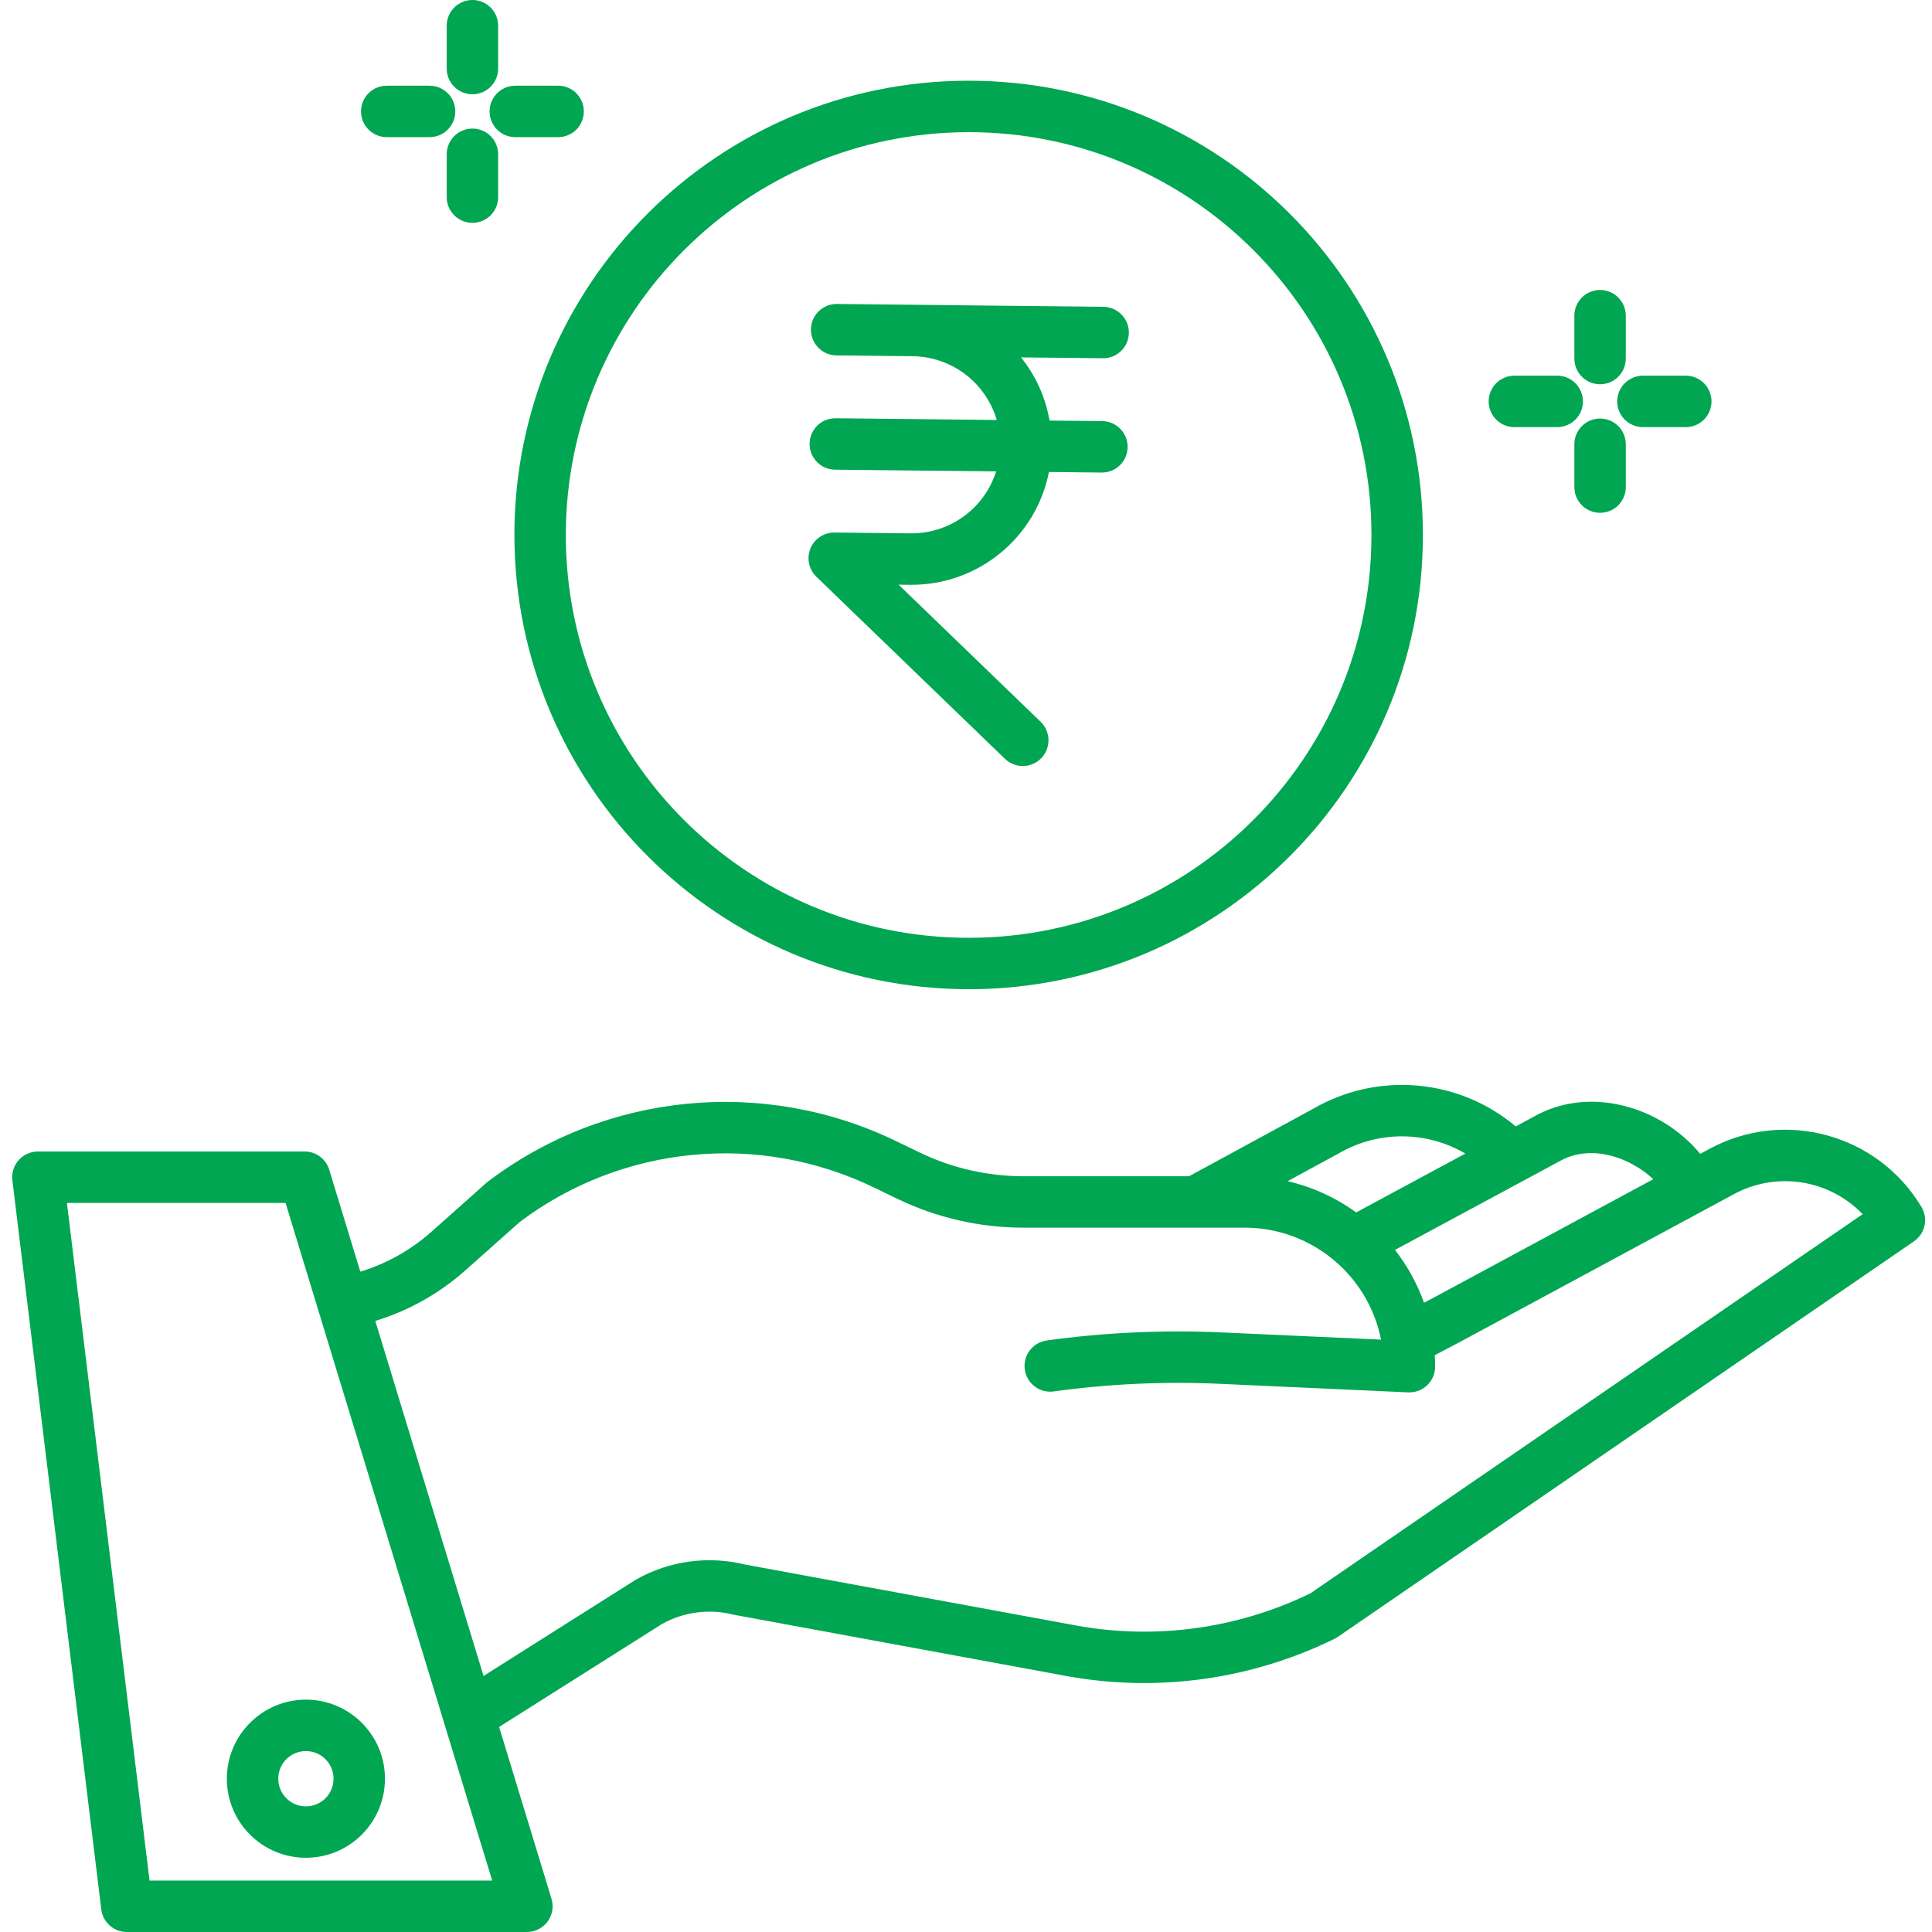
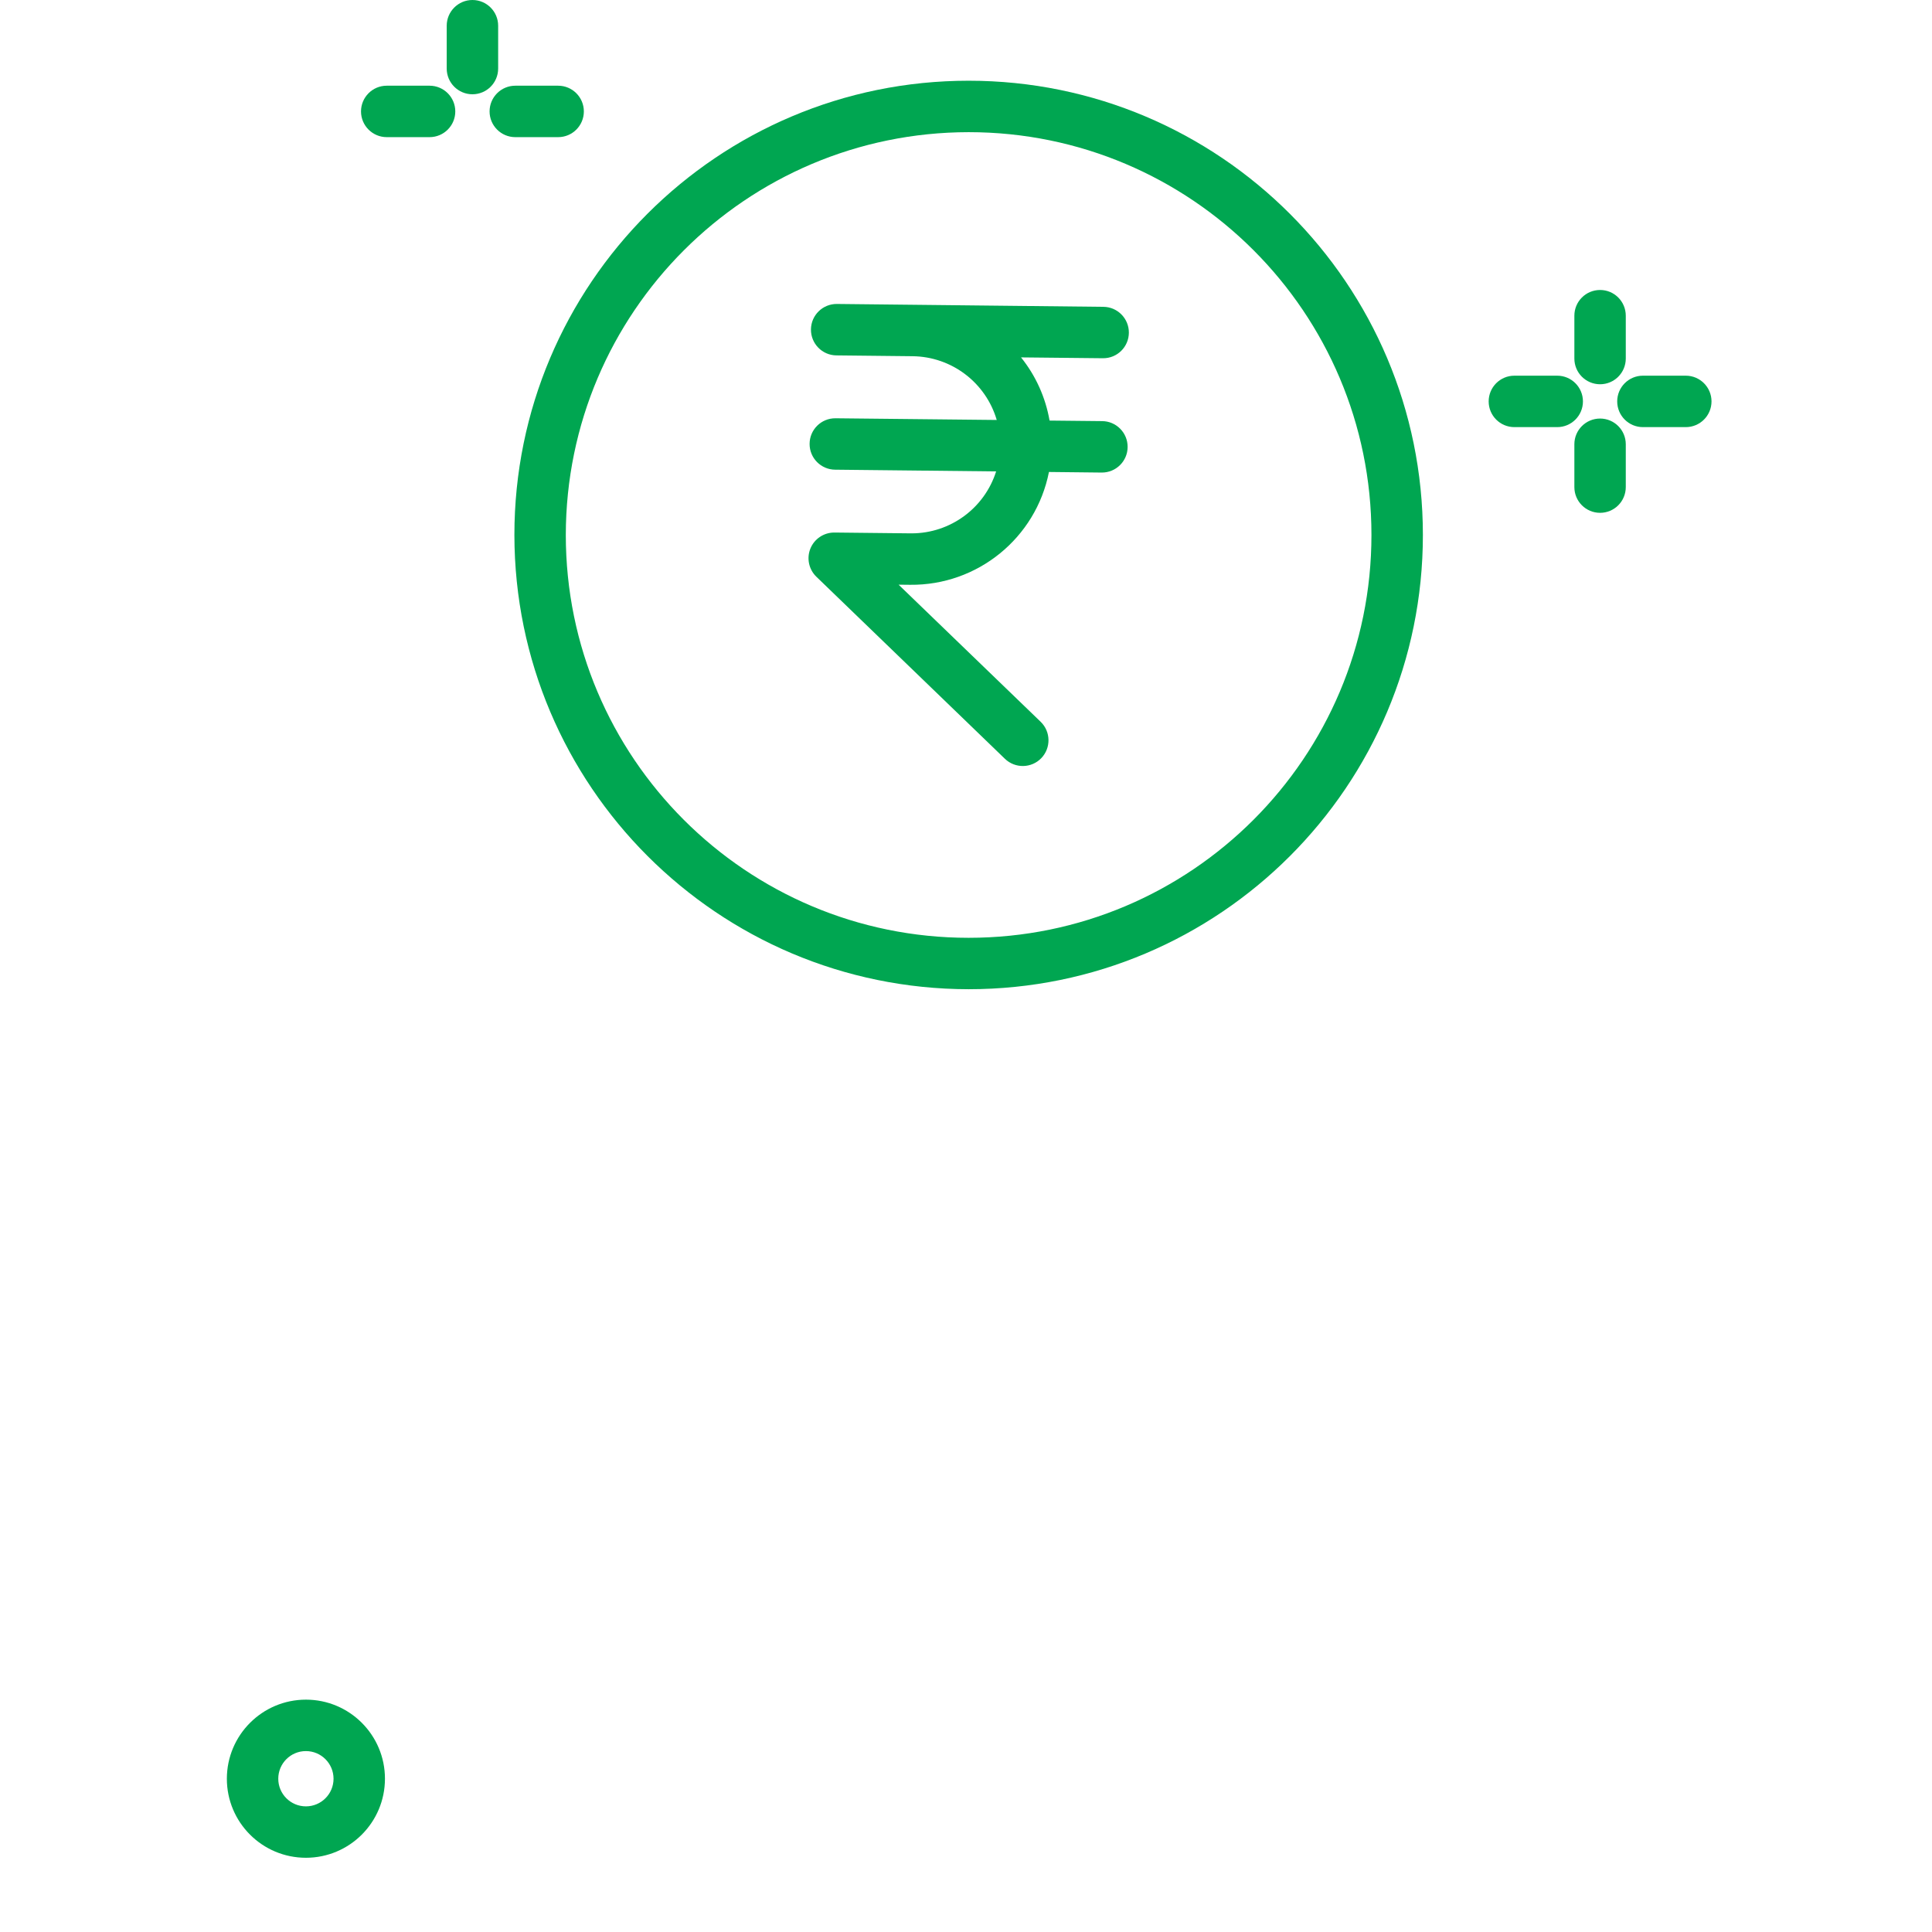
<svg xmlns="http://www.w3.org/2000/svg" width="64" height="64" viewBox="0 0 64 64" fill="none">
  <g clip-path="url(#clip0_144_1023)">
-     <path d="M56.627 38.059L56.323 38.223C54.999 36.633 52.718 36.019 50.979 36.901L50.96 36.91L50.211 37.314C48.326 35.729 45.651 35.492 43.516 36.721L39.389 38.965H33.895C32.708 38.963 31.537 38.695 30.468 38.18L29.711 37.814C25.308 35.671 20.075 36.182 16.17 39.136C16.151 39.15 16.133 39.165 16.115 39.181L14.288 40.807C13.608 41.411 12.806 41.861 11.936 42.126L10.906 38.749C10.797 38.39 10.466 38.145 10.091 38.145H1.255C1.011 38.145 0.779 38.25 0.617 38.432C0.456 38.614 0.38 38.858 0.41 39.1L3.355 63.251C3.407 63.679 3.77 64 4.201 64H17.454C17.724 64 17.978 63.872 18.139 63.655C18.299 63.438 18.348 63.158 18.269 62.9L16.534 57.207L21.937 53.792C22.656 53.395 23.5 53.285 24.296 53.487C24.314 53.491 24.332 53.495 24.349 53.498L35.38 55.53C38.384 56.067 41.481 55.63 44.219 54.282C44.255 54.264 44.29 54.244 44.323 54.22L63.402 41.121C63.773 40.866 63.882 40.365 63.649 39.979C62.2 37.564 59.105 36.718 56.627 38.059ZM51.758 38.416C52.738 37.925 53.969 38.318 54.768 39.062L47.568 42.946L47.173 43.154C46.947 42.524 46.622 41.933 46.21 41.405L51.758 38.416ZM44.34 38.212L44.36 38.201C45.655 37.452 47.252 37.457 48.542 38.214L44.924 40.163C44.244 39.669 43.472 39.318 42.654 39.128L44.34 38.212ZM4.954 62.296L2.217 39.849H9.46L16.304 62.296H4.954ZM43.409 52.781C41.013 53.947 38.309 54.323 35.685 53.854L24.683 51.828C23.465 51.528 22.18 51.702 21.086 52.316C21.073 52.323 21.06 52.331 21.047 52.339L16.018 55.518L12.432 43.757C13.538 43.42 14.557 42.847 15.42 42.079L17.221 40.476C20.615 37.925 25.151 37.489 28.969 39.346L29.725 39.712C31.026 40.34 32.451 40.666 33.894 40.668H41.233C43.429 40.671 45.319 42.223 45.749 44.377L40.468 44.138C38.532 44.051 36.593 44.14 34.674 44.405C34.208 44.47 33.883 44.9 33.947 45.366C34.012 45.832 34.442 46.158 34.908 46.093C36.724 45.842 38.559 45.757 40.391 45.84L46.65 46.124C46.663 46.124 46.675 46.124 46.688 46.124C47.159 46.124 47.54 45.743 47.54 45.273C47.54 45.145 47.535 45.019 47.528 44.893L48.37 44.45L57.437 39.558C58.846 38.795 60.592 39.066 61.703 40.221L43.409 52.781Z" fill="#00A651" />
    <path d="M7.515 58.923C7.515 60.369 8.687 61.541 10.134 61.541C11.58 61.541 12.753 60.368 12.752 58.921C12.752 57.475 11.579 56.303 10.133 56.303C8.687 56.305 7.516 57.477 7.515 58.923ZM10.133 58.007C10.639 58.007 11.049 58.417 11.049 58.923C11.049 59.428 10.639 59.838 10.134 59.838C9.628 59.838 9.218 59.428 9.218 58.923C9.218 58.417 9.627 58.007 10.133 58.007L10.133 58.007Z" fill="#00A651" />
    <path d="M32.087 32.769C40.398 32.769 47.135 26.032 47.135 17.722C47.135 9.411 40.398 2.674 32.087 2.674C23.776 2.674 17.04 9.411 17.04 17.722C17.049 26.029 23.78 32.76 32.087 32.769ZM32.087 4.378C39.457 4.378 45.431 10.352 45.431 17.722C45.431 25.091 39.457 31.066 32.087 31.066C24.718 31.066 18.743 25.091 18.743 17.722C18.751 10.355 24.721 4.386 32.087 4.378Z" fill="#00A651" />
    <path d="M30.201 17.668H30.169L27.644 17.641H27.635C27.288 17.641 26.975 17.852 26.845 18.173C26.715 18.495 26.794 18.864 27.043 19.105L33.289 25.136C33.628 25.463 34.167 25.453 34.494 25.115C34.82 24.776 34.811 24.237 34.473 23.91L29.767 19.368L30.15 19.372C32.382 19.395 34.315 17.825 34.748 15.635L36.489 15.654H36.498C36.969 15.656 37.352 15.277 37.354 14.807C37.357 14.336 36.978 13.953 36.508 13.95L34.768 13.932C34.635 13.165 34.31 12.445 33.823 11.839L36.53 11.867H36.539C37.01 11.87 37.393 11.491 37.395 11.02C37.398 10.55 37.018 10.166 36.548 10.164L30.249 10.096L27.725 10.069C27.254 10.064 26.869 10.441 26.864 10.912C26.859 11.383 27.236 11.768 27.706 11.773L30.231 11.8C31.524 11.815 32.654 12.672 33.018 13.912L27.684 13.856H27.675C27.204 13.853 26.821 14.232 26.819 14.703C26.816 15.173 27.196 15.556 27.666 15.559L32.998 15.616C32.612 16.836 31.48 17.666 30.201 17.668Z" fill="#00A651" />
    <path d="M53.005 9.606C52.534 9.606 52.153 9.987 52.153 10.458V11.877C52.153 12.348 52.534 12.729 53.005 12.729C53.475 12.729 53.856 12.348 53.856 11.877V10.458C53.856 9.987 53.475 9.606 53.005 9.606Z" fill="#00A651" />
    <path d="M53.005 13.865C52.534 13.865 52.153 14.246 52.153 14.716V16.136C52.153 16.607 52.534 16.988 53.005 16.988C53.475 16.988 53.856 16.607 53.856 16.136V14.716C53.856 14.246 53.475 13.865 53.005 13.865Z" fill="#00A651" />
    <path d="M50.166 12.445C49.695 12.445 49.314 12.827 49.314 13.297C49.314 13.768 49.695 14.149 50.166 14.149H51.585C52.055 14.149 52.437 13.768 52.437 13.297C52.437 12.827 52.055 12.445 51.585 12.445H50.166Z" fill="#00A651" />
    <path d="M55.844 14.149C56.314 14.149 56.696 13.768 56.696 13.297C56.696 12.827 56.314 12.445 55.844 12.445H54.424C53.953 12.445 53.572 12.827 53.572 13.297C53.572 13.768 53.953 14.149 54.424 14.149H55.844Z" fill="#00A651" />
    <path d="M15.65 0C15.18 0 14.798 0.382 14.798 0.852V2.271C14.798 2.742 15.18 3.123 15.65 3.123C16.121 3.123 16.502 2.742 16.502 2.271V0.852C16.502 0.382 16.121 0 15.65 0Z" fill="#00A651" />
-     <path d="M15.65 4.259C15.18 4.259 14.798 4.64 14.798 5.111V6.53C14.798 7 15.18 7.382 15.65 7.382C16.121 7.382 16.502 7 16.502 6.53V5.111C16.502 4.64 16.121 4.259 15.65 4.259Z" fill="#00A651" />
    <path d="M12.811 2.839C12.341 2.839 11.959 3.221 11.959 3.691C11.959 4.161 12.341 4.543 12.811 4.543H14.23C14.701 4.543 15.082 4.161 15.082 3.691C15.082 3.221 14.701 2.839 14.23 2.839H12.811Z" fill="#00A651" />
    <path d="M18.489 2.839H17.07C16.599 2.839 16.218 3.221 16.218 3.691C16.218 4.161 16.599 4.543 17.07 4.543H18.489C18.96 4.543 19.341 4.161 19.341 3.691C19.341 3.221 18.96 2.839 18.489 2.839Z" fill="#00A651" />
  </g>
  <defs>
    <clipPath id="clip0_144_1023">
      <rect width="64" height="64" fill="white" />
    </clipPath>
  </defs>
</svg>